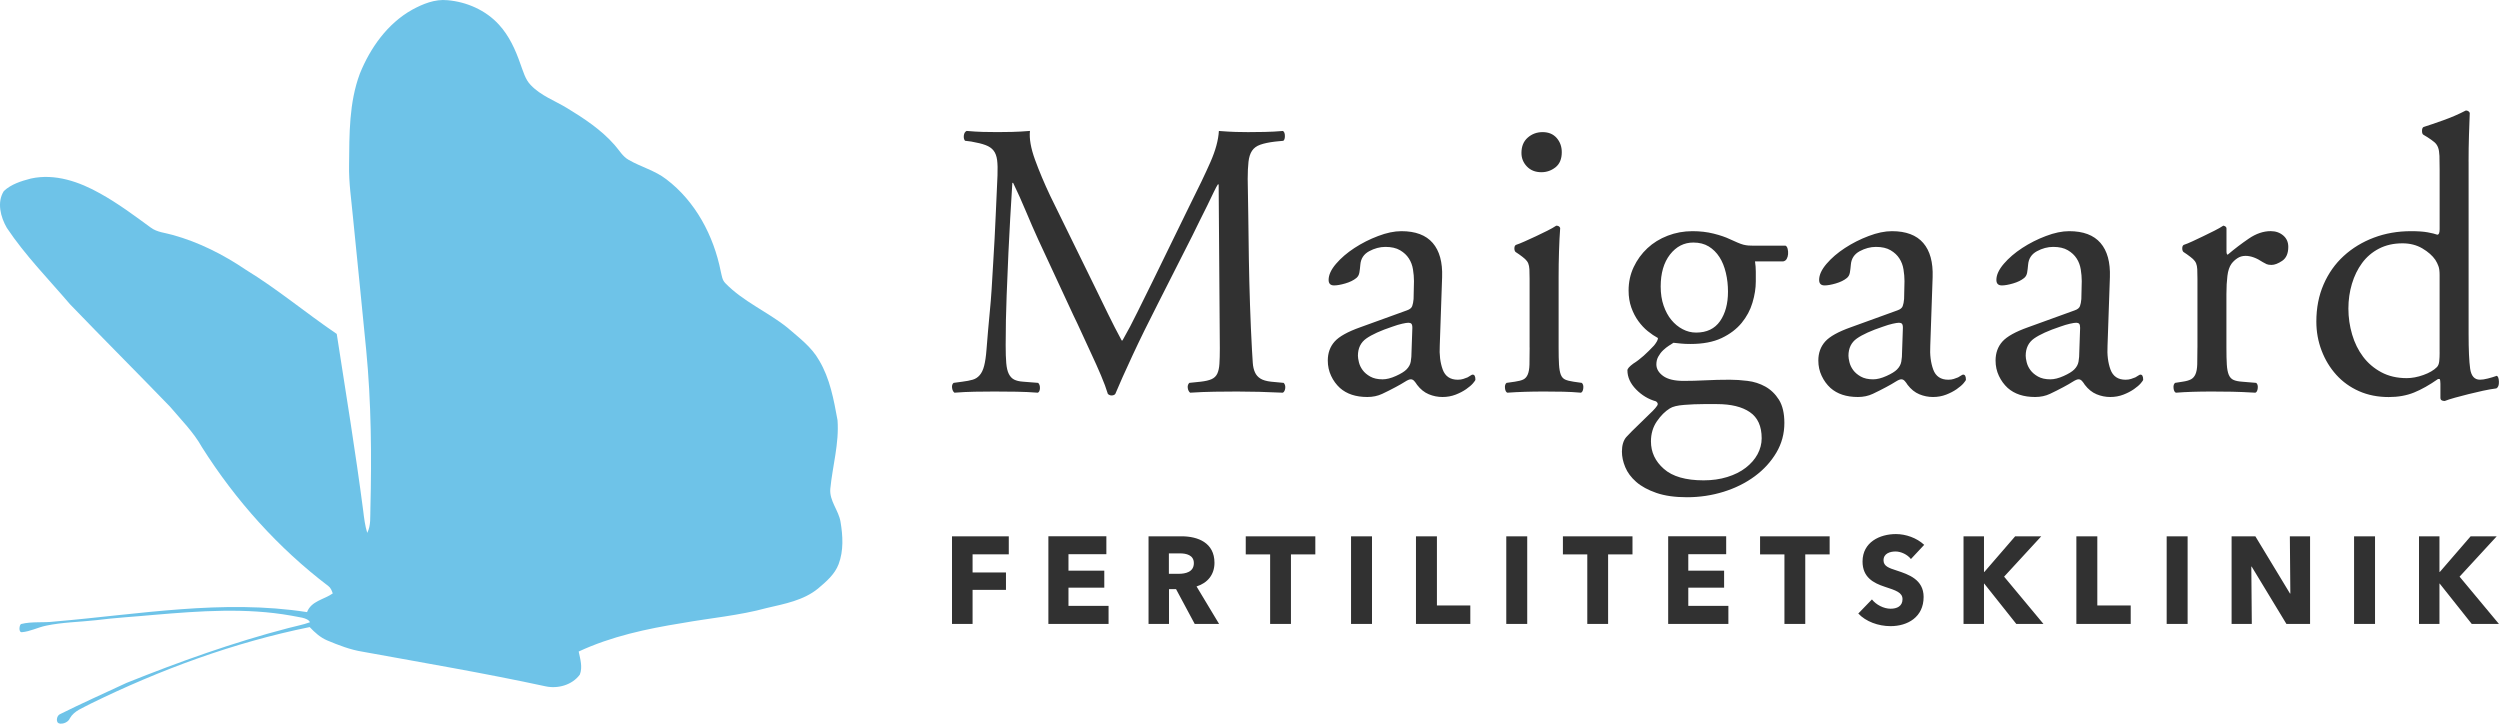
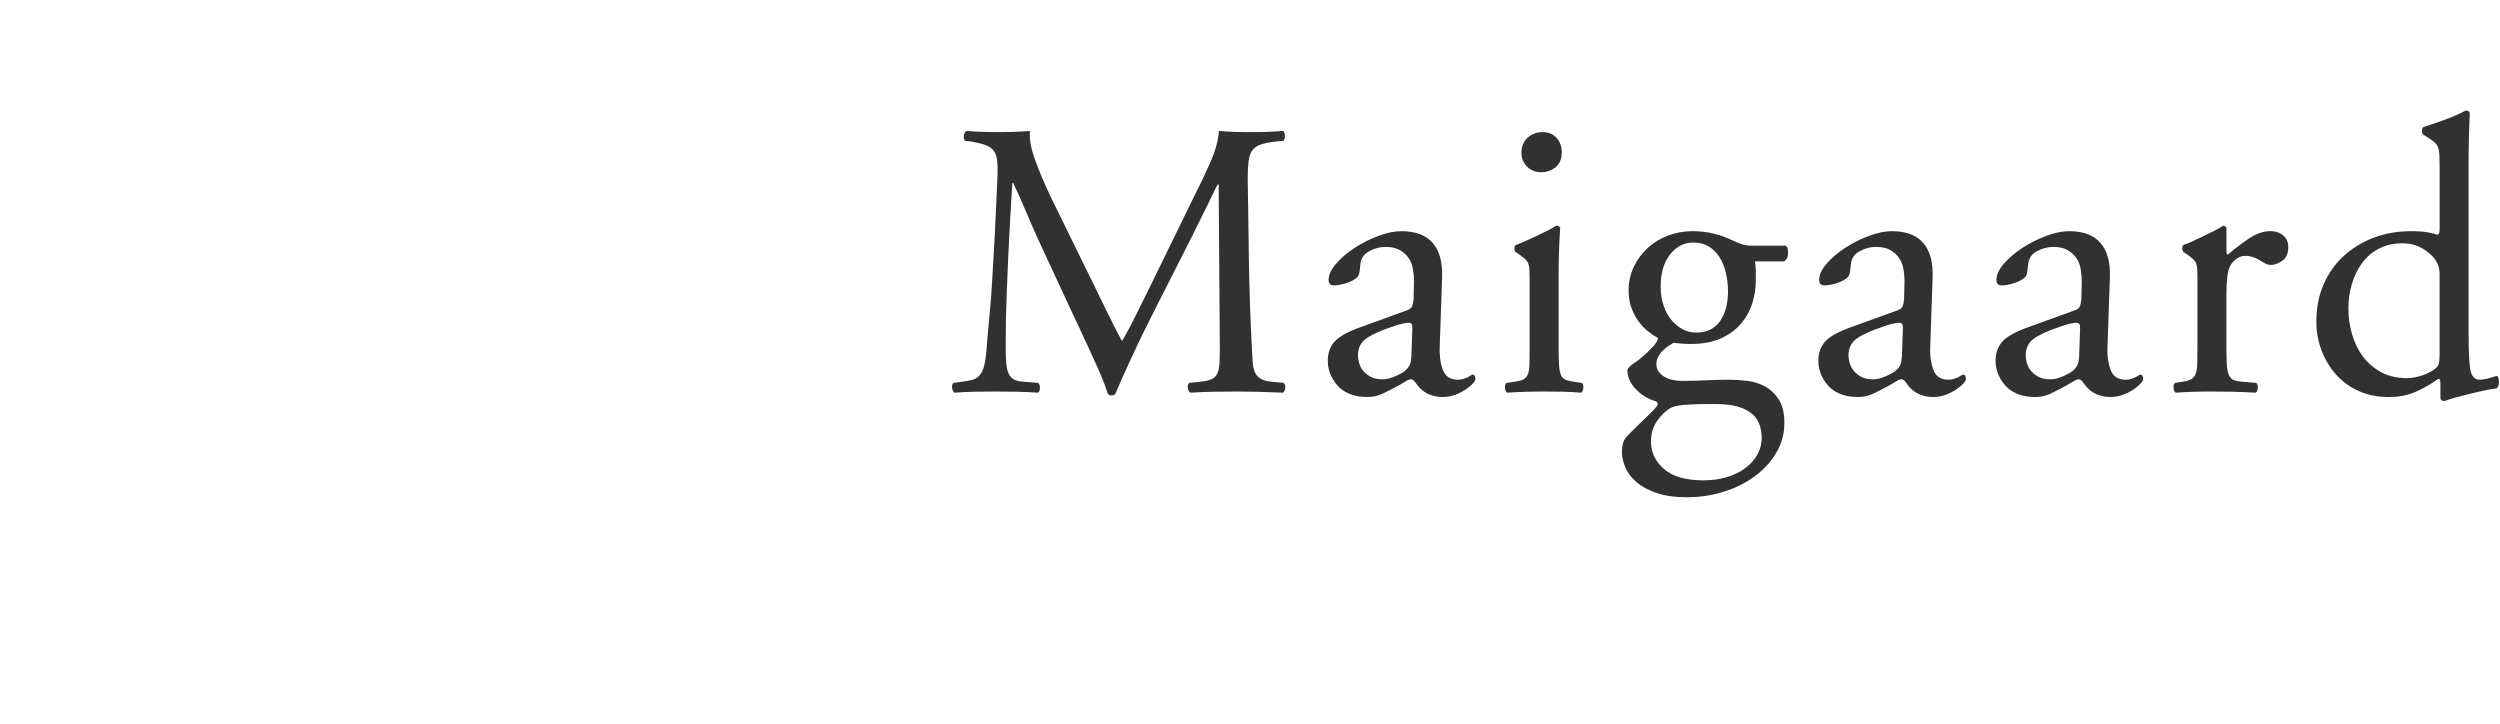
<svg xmlns="http://www.w3.org/2000/svg" width="190" height="55" viewBox="0 0 190 55" fill="none">
  <path fill-rule="evenodd" clip-rule="evenodd" d="M79.814 14.879C79.363 13.924 78.977 13.007 78.658 12.131C78.34 11.256 78.216 10.527 78.277 9.95C77.781 9.99 77.331 10.016 76.924 10.025C76.521 10.034 76.149 10.039 75.812 10.039C75.436 10.039 75.064 10.034 74.696 10.025C74.329 10.016 73.917 9.99 73.461 9.95C73.343 10.011 73.273 10.126 73.252 10.294C73.231 10.464 73.261 10.597 73.341 10.698L73.817 10.758C74.273 10.838 74.636 10.926 74.903 11.027C75.17 11.127 75.375 11.265 75.512 11.445C75.652 11.624 75.74 11.863 75.78 12.162C75.819 12.46 75.828 12.848 75.81 13.326C75.77 14.162 75.726 15.169 75.675 16.343C75.626 17.517 75.561 18.734 75.482 19.988C75.442 20.725 75.403 21.391 75.363 21.988C75.324 22.586 75.28 23.139 75.228 23.646C75.18 24.153 75.133 24.641 75.094 25.11C75.054 25.577 75.015 26.06 74.975 26.56C74.936 27.078 74.875 27.491 74.796 27.799C74.717 28.108 74.603 28.348 74.454 28.516C74.305 28.687 74.126 28.801 73.919 28.859C73.71 28.92 73.448 28.969 73.131 29.009L72.476 29.098C72.376 29.177 72.336 29.301 72.357 29.471C72.378 29.642 72.436 29.765 72.536 29.845C73.052 29.805 73.568 29.779 74.082 29.77C74.598 29.761 75.094 29.756 75.57 29.756C76.145 29.756 76.71 29.761 77.265 29.77C77.821 29.779 78.356 29.805 78.872 29.845C78.972 29.805 79.025 29.695 79.035 29.515C79.044 29.336 79 29.196 78.9 29.098L77.77 29.009C77.472 28.99 77.24 28.934 77.07 28.845C76.9 28.757 76.768 28.612 76.668 28.413C76.568 28.215 76.505 27.939 76.475 27.592C76.445 27.244 76.431 26.791 76.431 26.233C76.431 24.958 76.456 23.7 76.505 22.455C76.554 21.211 76.6 20.13 76.64 19.215C76.679 18.339 76.724 17.468 76.775 16.602C76.824 15.736 76.879 14.835 76.938 13.899H76.998C77.335 14.597 77.658 15.313 77.965 16.049C78.272 16.787 78.586 17.503 78.902 18.199L81.579 23.963C81.757 24.323 81.964 24.764 82.204 25.292C82.441 25.82 82.69 26.357 82.948 26.905C83.206 27.454 83.448 27.996 83.676 28.533C83.904 29.07 84.078 29.539 84.197 29.936C84.236 29.975 84.28 30.006 84.331 30.024C84.38 30.046 84.427 30.055 84.466 30.055C84.606 30.055 84.704 30.015 84.764 29.936C84.903 29.597 85.087 29.175 85.315 28.666C85.543 28.157 85.796 27.606 86.073 27.008C86.35 26.41 86.654 25.778 86.98 25.112C87.308 24.444 87.64 23.784 87.977 23.125L90.626 17.898C90.765 17.599 90.937 17.247 91.146 16.838C91.356 16.429 91.553 16.032 91.742 15.643C91.93 15.255 92.1 14.905 92.246 14.597C92.395 14.288 92.5 14.095 92.558 14.015H92.618L92.707 26.471C92.707 26.95 92.697 27.342 92.676 27.65C92.658 27.958 92.602 28.208 92.514 28.397C92.425 28.586 92.281 28.726 92.083 28.815C91.886 28.904 91.607 28.969 91.251 29.009L90.388 29.098C90.288 29.198 90.249 29.326 90.27 29.485C90.291 29.644 90.349 29.763 90.449 29.845C91.063 29.805 91.688 29.779 92.318 29.77C92.948 29.761 93.513 29.756 94.018 29.756C95.108 29.756 96.269 29.786 97.499 29.845C97.599 29.784 97.657 29.67 97.678 29.502C97.696 29.331 97.657 29.198 97.559 29.098L96.608 29.009C96.25 28.969 95.978 28.89 95.79 28.771C95.601 28.652 95.462 28.493 95.374 28.292C95.285 28.094 95.229 27.853 95.211 27.575C95.19 27.297 95.171 26.968 95.15 26.59C95.09 25.514 95.041 24.379 95.001 23.186C94.962 21.991 94.932 20.816 94.913 19.661C94.892 18.505 94.878 17.405 94.869 16.359C94.86 15.313 94.843 14.393 94.825 13.597C94.825 13.079 94.846 12.647 94.885 12.297C94.925 11.949 95.013 11.669 95.153 11.461C95.292 11.251 95.499 11.097 95.778 10.999C96.055 10.898 96.431 10.819 96.908 10.761L97.534 10.7C97.613 10.639 97.652 10.52 97.652 10.34C97.652 10.142 97.603 10.011 97.503 9.953C97.048 9.992 96.587 10.018 96.12 10.027C95.653 10.037 95.232 10.041 94.855 10.041C94.557 10.041 94.246 10.037 93.909 10.027C93.572 10.018 93.146 9.992 92.635 9.953C92.595 10.651 92.381 11.435 91.995 12.313C91.609 13.189 91.072 14.314 90.379 15.689L87.594 21.395C87.217 22.152 86.84 22.913 86.464 23.681C86.092 24.447 85.706 25.18 85.308 25.876H85.248C84.889 25.217 84.548 24.547 84.21 23.858C83.873 23.172 83.536 22.479 83.199 21.783L79.814 14.879ZM103.381 24.872C102.43 25.21 101.779 25.57 101.433 25.957C101.086 26.345 100.912 26.828 100.912 27.4C100.912 27.818 100.996 28.206 101.165 28.565C101.333 28.925 101.556 29.228 101.835 29.485C102.351 29.943 103.044 30.172 103.918 30.172C104.335 30.172 104.711 30.092 105.048 29.933C105.386 29.775 105.723 29.604 106.06 29.424C106.357 29.266 106.599 29.126 106.788 29.006C106.976 28.887 107.12 28.827 107.22 28.827C107.32 28.827 107.408 28.871 107.487 28.962C107.566 29.051 107.636 29.147 107.697 29.247C107.955 29.585 108.252 29.824 108.59 29.964C108.927 30.104 109.273 30.172 109.631 30.172C109.989 30.172 110.319 30.111 110.629 29.992C110.936 29.873 111.203 29.733 111.431 29.574C111.659 29.415 111.833 29.266 111.952 29.126C112.07 28.985 112.131 28.897 112.131 28.857C112.131 28.598 112.061 28.47 111.921 28.47C111.882 28.47 111.828 28.495 111.759 28.544C111.689 28.593 111.615 28.638 111.536 28.68C111.436 28.719 111.326 28.759 111.208 28.799C111.089 28.838 110.95 28.859 110.791 28.859C110.217 28.859 109.834 28.6 109.645 28.082C109.457 27.564 109.382 26.957 109.422 26.261L109.601 21.064C109.641 19.929 109.403 19.063 108.887 18.465C108.371 17.867 107.578 17.569 106.506 17.569C105.971 17.569 105.381 17.692 104.737 17.938C104.093 18.18 103.493 18.486 102.937 18.848C102.381 19.212 101.916 19.609 101.54 20.048C101.163 20.487 100.975 20.896 100.975 21.274C100.975 21.552 101.114 21.692 101.391 21.692C101.61 21.692 101.891 21.643 102.24 21.542C102.586 21.442 102.87 21.304 103.088 21.125C103.207 21.024 103.281 20.891 103.312 20.721C103.342 20.55 103.365 20.347 103.386 20.109C103.425 19.651 103.649 19.313 104.056 19.093C104.462 18.874 104.874 18.764 105.29 18.764C105.746 18.764 106.118 18.848 106.406 19.019C106.695 19.189 106.918 19.397 107.076 19.647C107.234 19.889 107.339 20.17 107.387 20.478C107.436 20.786 107.462 21.08 107.462 21.358L107.432 22.726C107.413 22.946 107.378 23.125 107.327 23.263C107.278 23.403 107.143 23.513 106.925 23.588L103.381 24.872ZM103.202 27.038C103.202 26.462 103.416 26.023 103.842 25.724C104.267 25.425 104.927 25.126 105.82 24.827C106.097 24.727 106.346 24.652 106.564 24.603C106.783 24.554 106.941 24.529 107.041 24.529C107.141 24.529 107.215 24.554 107.264 24.603C107.313 24.652 107.339 24.757 107.339 24.916L107.278 26.679C107.278 26.996 107.257 27.267 107.218 27.484C107.178 27.704 107.069 27.902 106.89 28.082C106.732 28.241 106.464 28.407 106.088 28.575C105.711 28.745 105.374 28.829 105.076 28.829C104.7 28.829 104.388 28.759 104.139 28.619C103.89 28.479 103.697 28.315 103.56 28.126C103.421 27.937 103.328 27.739 103.277 27.529C103.228 27.321 103.202 27.157 103.202 27.038ZM116.253 26.41C116.253 26.947 116.249 27.381 116.239 27.711C116.23 28.04 116.183 28.292 116.104 28.472C116.025 28.652 115.911 28.775 115.763 28.845C115.614 28.916 115.4 28.969 115.123 29.009L114.498 29.098C114.398 29.177 114.358 29.312 114.379 29.502C114.4 29.691 114.458 29.805 114.558 29.845C115.391 29.784 116.323 29.756 117.355 29.756C117.871 29.756 118.353 29.761 118.799 29.77C119.246 29.779 119.697 29.805 120.152 29.845C120.252 29.805 120.311 29.691 120.331 29.502C120.35 29.312 120.311 29.177 120.213 29.098L119.587 29.009C119.311 28.969 119.097 28.913 118.948 28.845C118.799 28.775 118.69 28.652 118.62 28.472C118.55 28.292 118.506 28.038 118.485 27.711C118.464 27.381 118.455 26.95 118.455 26.41V21.033C118.455 20.417 118.464 19.775 118.485 19.107C118.506 18.439 118.534 17.849 118.574 17.331C118.534 17.212 118.434 17.151 118.276 17.151C118.097 17.27 117.869 17.401 117.592 17.538C117.316 17.678 117.027 17.816 116.73 17.956C116.432 18.096 116.151 18.225 115.881 18.344C115.614 18.463 115.391 18.554 115.212 18.612C115.132 18.652 115.093 18.741 115.093 18.881C115.093 19 115.123 19.089 115.181 19.149L115.449 19.329C115.646 19.469 115.8 19.588 115.909 19.689C116.018 19.789 116.097 19.899 116.146 20.018C116.195 20.137 116.225 20.286 116.235 20.466C116.244 20.646 116.249 20.884 116.249 21.183V26.41H116.253ZM117.237 10.041C116.8 10.041 116.423 10.182 116.107 10.46C115.79 10.737 115.63 11.127 115.63 11.624C115.63 12.024 115.77 12.367 116.046 12.654C116.323 12.944 116.69 13.088 117.146 13.088C117.544 13.088 117.899 12.965 118.218 12.715C118.534 12.465 118.695 12.082 118.695 11.564C118.695 11.146 118.567 10.786 118.309 10.488C118.048 10.191 117.692 10.041 117.237 10.041ZM133.292 18.673C133.134 18.673 132.994 18.668 132.876 18.659C132.757 18.65 132.634 18.629 132.504 18.598C132.376 18.563 132.232 18.514 132.071 18.444C131.913 18.369 131.713 18.285 131.476 18.18C131.139 18.017 130.723 17.877 130.227 17.753C129.732 17.629 129.197 17.569 128.621 17.569C127.967 17.569 127.342 17.683 126.747 17.912C126.151 18.141 125.635 18.46 125.2 18.867C124.763 19.275 124.417 19.754 124.159 20.3C123.901 20.849 123.773 21.44 123.773 22.077C123.773 22.556 123.842 22.988 123.982 23.378C124.121 23.765 124.298 24.108 124.517 24.407C124.735 24.706 124.972 24.96 125.231 25.168C125.489 25.378 125.747 25.551 126.005 25.691C126.005 25.771 125.975 25.859 125.916 25.96C125.856 26.06 125.789 26.158 125.707 26.259C125.449 26.536 125.186 26.796 124.919 27.036C124.652 27.274 124.389 27.475 124.131 27.634C123.833 27.853 123.684 28.021 123.684 28.143C123.684 28.661 123.903 29.144 124.34 29.593C124.777 30.041 125.282 30.344 125.856 30.503C125.996 30.604 126.026 30.713 125.944 30.832C125.865 30.951 125.756 31.082 125.617 31.22C125.279 31.558 124.921 31.906 124.545 32.266C124.168 32.625 123.849 32.943 123.594 33.221C123.375 33.48 123.266 33.849 123.266 34.325C123.266 34.703 123.35 35.098 123.519 35.504C123.687 35.913 123.966 36.286 124.352 36.625C124.738 36.963 125.249 37.241 125.884 37.461C126.519 37.68 127.293 37.79 128.204 37.79C129.176 37.79 130.109 37.65 131.002 37.372C131.894 37.094 132.683 36.699 133.366 36.193C134.05 35.686 134.596 35.089 135.003 34.4C135.41 33.713 135.612 32.962 135.612 32.144C135.612 31.407 135.473 30.821 135.201 30.382C134.924 29.943 134.575 29.609 134.164 29.38C133.748 29.151 133.301 29.006 132.815 28.948C132.334 28.887 131.887 28.859 131.471 28.859C130.822 28.859 130.202 28.873 129.606 28.904C129.016 28.934 128.467 28.948 127.951 28.948C127.263 28.948 126.747 28.824 126.4 28.575C126.058 28.325 125.884 28.033 125.884 27.694C125.884 27.475 125.933 27.276 126.033 27.097C126.133 26.917 126.251 26.758 126.4 26.618C126.549 26.478 126.693 26.364 126.833 26.275C126.967 26.186 127.086 26.111 127.184 26.051C127.363 26.072 127.551 26.09 127.758 26.111C127.967 26.133 128.204 26.142 128.481 26.142C129.423 26.142 130.211 25.992 130.841 25.694C131.471 25.395 131.976 25.012 132.364 24.543C132.745 24.076 133.024 23.562 133.187 23.004C133.355 22.446 133.441 21.909 133.441 21.391C133.441 21.131 133.441 20.882 133.441 20.643C133.441 20.384 133.42 20.125 133.38 19.866H135.522C135.64 19.845 135.731 19.782 135.789 19.677C135.849 19.572 135.884 19.448 135.894 19.313C135.903 19.173 135.894 19.044 135.863 18.921C135.833 18.792 135.78 18.71 135.701 18.671H133.292V18.673ZM130.485 30.711C131.557 30.711 132.394 30.914 132.99 31.323C133.589 31.731 133.887 32.392 133.887 33.309C133.887 33.727 133.782 34.131 133.575 34.519C133.366 34.906 133.064 35.25 132.678 35.548C132.292 35.847 131.825 36.081 131.276 36.251C130.729 36.422 130.125 36.506 129.472 36.506C128.118 36.506 127.112 36.216 126.458 35.639C125.798 35.063 125.472 34.365 125.472 33.547C125.472 32.971 125.621 32.462 125.919 32.025C126.221 31.586 126.549 31.259 126.905 31.04C127.123 30.9 127.484 30.811 127.995 30.772C128.5 30.732 128.997 30.711 129.472 30.711H130.485ZM128.904 25.276C128.546 25.276 128.209 25.192 127.884 25.021C127.556 24.851 127.274 24.617 127.026 24.318C126.777 24.02 126.584 23.655 126.435 23.228C126.286 22.801 126.212 22.317 126.212 21.778C126.212 20.763 126.449 19.95 126.921 19.343C127.398 18.736 127.986 18.433 128.695 18.433C129.151 18.433 129.539 18.533 129.865 18.731C130.188 18.93 130.46 19.198 130.678 19.537C130.897 19.875 131.055 20.275 131.164 20.732C131.274 21.19 131.327 21.669 131.327 22.166C131.327 23.081 131.125 23.828 130.723 24.407C130.318 24.986 129.713 25.276 128.904 25.276ZM140.662 24.872C139.711 25.21 139.06 25.57 138.714 25.957C138.368 26.345 138.193 26.828 138.193 27.4C138.193 27.818 138.277 28.206 138.447 28.565C138.616 28.925 138.837 29.228 139.116 29.485C139.632 29.943 140.325 30.172 141.2 30.172C141.616 30.172 141.992 30.092 142.33 29.933C142.667 29.775 143.004 29.604 143.341 29.424C143.639 29.266 143.88 29.126 144.069 29.006C144.257 28.887 144.401 28.827 144.499 28.827C144.599 28.827 144.687 28.871 144.766 28.962C144.845 29.051 144.915 29.147 144.976 29.247C145.234 29.585 145.531 29.824 145.868 29.964C146.206 30.104 146.552 30.172 146.91 30.172C147.268 30.172 147.598 30.111 147.908 29.992C148.214 29.873 148.482 29.733 148.71 29.574C148.938 29.415 149.112 29.266 149.231 29.126C149.349 28.985 149.41 28.897 149.41 28.857C149.41 28.598 149.34 28.47 149.2 28.47C149.161 28.47 149.107 28.495 149.038 28.544C148.968 28.593 148.893 28.638 148.814 28.68C148.714 28.719 148.605 28.759 148.487 28.799C148.368 28.838 148.228 28.859 148.07 28.859C147.496 28.859 147.112 28.6 146.924 28.082C146.736 27.564 146.661 26.957 146.701 26.261L146.88 21.064C146.919 19.929 146.682 19.063 146.166 18.465C145.65 17.867 144.857 17.569 143.785 17.569C143.25 17.569 142.66 17.692 142.016 17.938C141.372 18.18 140.772 18.486 140.216 18.848C139.66 19.212 139.195 19.609 138.819 20.048C138.442 20.487 138.254 20.896 138.254 21.274C138.254 21.552 138.393 21.692 138.67 21.692C138.888 21.692 139.17 21.643 139.518 21.542C139.865 21.442 140.149 21.304 140.367 21.125C140.486 21.024 140.56 20.891 140.59 20.721C140.621 20.55 140.644 20.347 140.665 20.109C140.704 19.651 140.928 19.313 141.334 19.093C141.741 18.874 142.153 18.764 142.569 18.764C143.025 18.764 143.397 18.848 143.685 19.019C143.973 19.189 144.197 19.397 144.355 19.647C144.513 19.889 144.618 20.17 144.666 20.478C144.715 20.786 144.741 21.08 144.741 21.358L144.711 22.726C144.692 22.946 144.657 23.125 144.606 23.263C144.557 23.403 144.422 23.513 144.204 23.588L140.662 24.872ZM140.483 27.038C140.483 26.462 140.697 26.023 141.123 25.724C141.548 25.425 142.209 25.126 143.102 24.827C143.378 24.727 143.627 24.652 143.846 24.603C144.064 24.554 144.222 24.529 144.322 24.529C144.422 24.529 144.497 24.554 144.545 24.603C144.594 24.652 144.62 24.757 144.62 24.916L144.559 26.679C144.559 26.996 144.541 27.267 144.499 27.484C144.459 27.704 144.35 27.902 144.171 28.082C144.013 28.241 143.746 28.407 143.369 28.575C142.992 28.745 142.655 28.829 142.357 28.829C141.981 28.829 141.669 28.759 141.42 28.619C141.172 28.479 140.979 28.315 140.841 28.126C140.702 27.937 140.609 27.739 140.558 27.529C140.509 27.321 140.483 27.157 140.483 27.038ZM154.132 24.872C153.181 25.21 152.53 25.57 152.183 25.957C151.837 26.345 151.663 26.828 151.663 27.4C151.663 27.818 151.746 28.206 151.916 28.565C152.086 28.925 152.307 29.228 152.586 29.485C153.102 29.943 153.795 30.172 154.669 30.172C155.085 30.172 155.462 30.092 155.799 29.933C156.136 29.775 156.473 29.604 156.811 29.424C157.108 29.266 157.35 29.126 157.538 29.006C157.727 28.887 157.871 28.827 157.971 28.827C158.071 28.827 158.159 28.871 158.238 28.962C158.317 29.051 158.387 29.147 158.447 29.247C158.706 29.585 159.003 29.824 159.34 29.964C159.677 30.104 160.024 30.172 160.382 30.172C160.74 30.172 161.07 30.111 161.379 29.992C161.686 29.873 161.954 29.733 162.182 29.574C162.409 29.415 162.584 29.266 162.702 29.126C162.821 28.985 162.881 28.897 162.881 28.857C162.881 28.598 162.812 28.47 162.672 28.47C162.633 28.47 162.579 28.495 162.509 28.544C162.44 28.593 162.365 28.638 162.286 28.68C162.186 28.719 162.077 28.759 161.958 28.799C161.84 28.838 161.7 28.859 161.542 28.859C160.968 28.859 160.584 28.6 160.396 28.082C160.208 27.564 160.133 26.957 160.173 26.261L160.352 21.064C160.391 19.929 160.154 19.063 159.638 18.465C159.122 17.867 158.329 17.569 157.257 17.569C156.722 17.569 156.132 17.692 155.488 17.938C154.843 18.18 154.244 18.486 153.688 18.848C153.132 19.212 152.667 19.609 152.29 20.048C151.914 20.487 151.725 20.896 151.725 21.274C151.725 21.552 151.865 21.692 152.142 21.692C152.36 21.692 152.642 21.643 152.99 21.542C153.337 21.442 153.62 21.304 153.839 21.125C153.958 21.024 154.032 20.891 154.062 20.721C154.092 20.55 154.116 20.347 154.137 20.109C154.176 19.651 154.399 19.313 154.806 19.093C155.213 18.874 155.625 18.764 156.041 18.764C156.497 18.764 156.869 18.848 157.157 19.019C157.445 19.189 157.668 19.397 157.827 19.647C157.985 19.889 158.089 20.17 158.138 20.478C158.187 20.786 158.213 21.08 158.213 21.358L158.182 22.726C158.164 22.946 158.129 23.125 158.078 23.263C158.029 23.403 157.894 23.513 157.675 23.588L154.132 24.872ZM153.953 27.038C153.953 26.462 154.167 26.023 154.592 25.724C155.018 25.425 155.678 25.126 156.571 24.827C156.848 24.727 157.097 24.652 157.315 24.603C157.534 24.554 157.692 24.529 157.792 24.529C157.892 24.529 157.966 24.554 158.015 24.603C158.064 24.652 158.089 24.757 158.089 24.916L158.029 26.679C158.029 26.996 158.01 27.267 157.968 27.484C157.929 27.704 157.82 27.902 157.641 28.082C157.482 28.241 157.215 28.407 156.838 28.575C156.462 28.745 156.125 28.829 155.827 28.829C155.45 28.829 155.139 28.759 154.89 28.619C154.641 28.479 154.448 28.315 154.311 28.126C154.171 27.937 154.078 27.739 154.027 27.529C153.976 27.321 153.953 27.157 153.953 27.038ZM167.004 26.41C167.004 26.947 166.999 27.377 166.99 27.694C166.981 28.012 166.934 28.262 166.855 28.442C166.776 28.621 166.662 28.75 166.513 28.829C166.364 28.909 166.151 28.969 165.874 29.009L165.309 29.098C165.209 29.177 165.169 29.312 165.19 29.502C165.211 29.691 165.269 29.805 165.369 29.845C166.144 29.784 167.055 29.756 168.106 29.756C168.622 29.756 169.127 29.761 169.624 29.77C170.12 29.779 170.715 29.805 171.41 29.845C171.51 29.805 171.568 29.691 171.589 29.502C171.61 29.312 171.568 29.177 171.47 29.098L170.399 29.009C170.122 28.99 169.903 28.944 169.745 28.873C169.587 28.803 169.469 28.675 169.387 28.486C169.308 28.297 169.259 28.038 169.238 27.708C169.217 27.379 169.208 26.947 169.208 26.408V22.346C169.208 21.827 169.234 21.37 169.283 20.97C169.331 20.571 169.436 20.263 169.594 20.044C169.713 19.885 169.861 19.745 170.041 19.626C170.22 19.506 170.426 19.446 170.666 19.446C171.064 19.446 171.498 19.605 171.975 19.924C172.075 19.985 172.168 20.034 172.259 20.074C172.347 20.113 172.473 20.134 172.631 20.134C172.868 20.134 173.142 20.029 173.449 19.822C173.756 19.612 173.91 19.259 173.91 18.762C173.91 18.402 173.782 18.115 173.524 17.895C173.265 17.676 172.949 17.566 172.573 17.566C172.017 17.566 171.461 17.756 170.908 18.134C170.352 18.512 169.817 18.921 169.301 19.359C169.241 19.341 169.213 19.25 169.213 19.091V17.359C169.213 17.258 169.134 17.188 168.976 17.148C168.797 17.267 168.569 17.398 168.292 17.536C168.015 17.676 167.732 17.814 167.443 17.954C167.155 18.094 166.883 18.222 166.625 18.341C166.367 18.46 166.148 18.552 165.969 18.61C165.89 18.65 165.851 18.738 165.851 18.878C165.851 18.997 165.881 19.086 165.939 19.147L166.206 19.327C166.404 19.467 166.557 19.586 166.667 19.686C166.776 19.787 166.855 19.896 166.904 20.015C166.953 20.135 166.983 20.284 166.992 20.464C167.002 20.643 167.006 20.882 167.006 21.18V26.41H167.004ZM187.612 12.28C187.612 11.622 187.621 10.957 187.642 10.28C187.663 9.603 187.681 9.035 187.702 8.578C187.642 8.459 187.544 8.398 187.405 8.398C186.87 8.676 186.293 8.926 185.679 9.145C185.066 9.364 184.568 9.533 184.191 9.652C184.112 9.691 184.073 9.792 184.073 9.95C184.073 10.109 184.112 10.21 184.191 10.249L184.489 10.429C184.707 10.569 184.88 10.693 185.01 10.803C185.138 10.912 185.233 11.046 185.293 11.207C185.354 11.365 185.386 11.58 185.398 11.849C185.407 12.117 185.412 12.472 185.412 12.909V17.419C185.412 17.697 185.352 17.837 185.233 17.837C185.075 17.776 184.831 17.718 184.505 17.657C184.177 17.597 183.756 17.569 183.24 17.569C182.229 17.569 181.287 17.732 180.415 18.061C179.543 18.39 178.778 18.853 178.125 19.451C177.472 20.048 176.96 20.77 176.593 21.617C176.225 22.462 176.042 23.405 176.042 24.44C176.042 25.217 176.177 25.953 176.444 26.651C176.711 27.349 177.083 27.96 177.56 28.488C178.037 29.016 178.611 29.429 179.285 29.728C179.96 30.027 180.713 30.176 181.545 30.176C182.259 30.176 182.899 30.062 183.464 29.833C184.029 29.604 184.638 29.261 185.293 28.803H185.412C185.452 28.864 185.472 28.983 185.472 29.163C185.472 29.322 185.472 29.511 185.472 29.73V30.237C185.472 30.396 185.582 30.475 185.8 30.475C185.998 30.396 186.261 30.312 186.589 30.221C186.916 30.132 187.258 30.041 187.614 29.952C187.972 29.863 188.332 29.777 188.7 29.698C189.067 29.618 189.409 29.558 189.725 29.518C189.865 29.438 189.927 29.268 189.918 29.009C189.909 28.75 189.853 28.6 189.755 28.561C189.537 28.64 189.309 28.71 189.072 28.768C188.835 28.829 188.635 28.857 188.477 28.857C188.06 28.857 187.812 28.579 187.732 28.021C187.653 27.463 187.614 26.588 187.614 25.392V12.28H187.612ZM185.412 26.798C185.412 27.036 185.403 27.256 185.382 27.454C185.361 27.652 185.303 27.802 185.203 27.902C184.966 28.14 184.624 28.341 184.177 28.5C183.731 28.659 183.31 28.738 182.912 28.738C182.178 28.738 181.534 28.589 180.978 28.29C180.422 27.991 179.962 27.599 179.595 27.111C179.227 26.623 178.95 26.06 178.762 25.423C178.574 24.785 178.478 24.129 178.478 23.452C178.478 22.796 178.567 22.168 178.746 21.57C178.925 20.973 179.183 20.445 179.52 19.988C179.857 19.53 180.283 19.166 180.799 18.897C181.315 18.629 181.91 18.493 182.585 18.493C183.159 18.493 183.666 18.622 184.103 18.881C184.54 19.14 184.866 19.43 185.084 19.747C185.184 19.906 185.263 20.064 185.321 20.226C185.382 20.384 185.41 20.613 185.41 20.912V26.798H185.412Z" fill="#313131" />
-   <path fill-rule="evenodd" clip-rule="evenodd" d="M76.668 42.133V40.759H72.352V47.419H73.916V44.832H76.454V43.505H73.916V42.131H76.668V42.133ZM84.251 47.419V46.045H81.204V44.662H83.926V43.373H81.204V42.121H84.084V40.757H79.677V47.419H84.251ZM92.651 47.419L90.938 44.57C91.781 44.305 92.3 43.668 92.3 42.773C92.3 41.25 91.049 40.759 89.79 40.759H87.289V47.419H88.844V44.775H89.381L90.798 47.419H92.651ZM90.733 42.799C90.733 43.477 90.094 43.609 89.585 43.609H88.835V42.057H89.678C90.15 42.057 90.733 42.18 90.733 42.799ZM99.965 42.133V40.759H94.677V42.133H96.53V47.419H98.112V42.133H99.965ZM104.272 47.419V40.759H102.679V47.419H104.272ZM111.744 47.419V46.017H109.206V40.759H107.614V47.419H111.744ZM116.069 47.419V40.759H114.477V47.419H116.069ZM124.069 42.133V40.759H118.781V42.133H120.634V47.419H122.216V42.133H124.069ZM131.357 47.419V46.045H128.31V44.662H131.032V43.373H128.31V42.121H131.19V40.757H126.781V47.419H131.357ZM139.053 42.133V40.759H133.765V42.133H135.617V47.419H137.2V42.133H139.053ZM146.239 41.408C145.665 40.872 144.83 40.589 144.091 40.589C142.869 40.589 141.553 41.2 141.553 42.678C141.553 43.883 142.397 44.315 143.229 44.589C144.091 44.872 144.591 45.03 144.591 45.538C144.591 46.074 144.166 46.263 143.685 46.263C143.166 46.263 142.583 45.963 142.267 45.556L141.23 46.628C141.804 47.24 142.748 47.587 143.685 47.587C144.981 47.587 146.195 46.9 146.195 45.368C146.195 44.041 145.047 43.656 144.156 43.363C143.536 43.165 143.148 43.026 143.148 42.582C143.148 42.055 143.657 41.913 144.063 41.913C144.47 41.913 144.961 42.14 145.23 42.487L146.239 41.408ZM155.303 47.419L152.312 43.826L155.136 40.759H153.153L150.81 43.469H150.783V40.759H149.228V47.419H150.783V44.352H150.801L153.239 47.419H155.303ZM161.934 47.419V46.017H159.396V40.759H157.804V47.419H161.934ZM166.259 47.419V40.759H164.667V47.419H166.259ZM175.565 47.419V40.759H174.029L174.066 45.106H174.038L171.407 40.759H169.601V47.419H171.137L171.1 43.063H171.128L173.768 47.419H175.565ZM180.502 47.419V40.759H178.909V47.419H180.502ZM189.919 47.419L186.928 43.826L189.752 40.759H187.769L185.426 43.469H185.399V40.759H183.844V47.419H185.399V44.352H185.417L187.853 47.419H189.919Z" fill="#313131" />
-   <path fill-rule="evenodd" clip-rule="evenodd" d="M31.317 0.743C32.135 0.298 33.051 -0.081 34.004 0.015C35.472 0.139 36.919 0.776 37.92 1.874C38.701 2.724 39.182 3.793 39.555 4.874C39.767 5.425 39.913 6.038 40.342 6.471C41.103 7.272 42.166 7.65 43.092 8.212C44.392 9.003 45.687 9.856 46.698 11.006C47.05 11.397 47.312 11.891 47.786 12.154C48.712 12.689 49.781 12.959 50.637 13.622C52.856 15.302 54.234 17.909 54.773 20.606C54.854 20.924 54.88 21.287 55.129 21.525C56.486 22.924 58.325 23.687 59.833 24.893C60.708 25.653 61.677 26.36 62.255 27.392C63.078 28.77 63.367 30.376 63.652 31.934C63.784 33.691 63.273 35.412 63.103 37.15C63.023 38.066 63.74 38.786 63.88 39.661C64.059 40.719 64.122 41.847 63.737 42.871C63.444 43.651 62.789 44.208 62.17 44.73C61.068 45.631 59.63 45.891 58.283 46.206C56.172 46.785 53.983 46.969 51.834 47.355C49.151 47.786 46.456 48.362 43.98 49.517C44.098 50.087 44.289 50.703 44.067 51.27C43.485 52.061 42.399 52.365 41.462 52.16C36.853 51.164 32.202 50.377 27.564 49.531C26.627 49.384 25.738 49.036 24.868 48.672C24.344 48.452 23.92 48.064 23.536 47.658C17.753 48.834 12.172 50.891 6.88 53.484C6.323 53.796 5.64 54.003 5.308 54.592C5.156 54.973 4.559 55.101 4.389 54.917C4.26 54.745 4.33 54.401 4.543 54.285C6.216 53.45 7.925 52.69 9.621 51.898C13.636 50.291 17.717 48.823 21.907 47.735C22.456 47.588 23.02 47.487 23.556 47.292C23.399 46.926 22.615 46.901 22.132 46.789C18.698 46.176 15.193 46.435 11.74 46.727C10.254 46.869 8.761 46.947 7.28 47.137C6.02 47.274 4.744 47.29 3.502 47.551C2.876 47.678 2.301 47.994 1.658 48.048C1.381 48.053 1.477 47.471 1.603 47.425C2.43 47.217 3.286 47.344 4.125 47.239C10.504 46.697 16.939 45.526 23.335 46.521C23.66 45.668 24.627 45.57 25.289 45.1C25.22 44.893 25.138 44.679 24.96 44.545C21.149 41.653 17.907 38.032 15.353 33.993C14.709 32.839 13.764 31.903 12.916 30.901C10.399 28.294 7.833 25.734 5.321 23.123C3.692 21.216 1.92 19.416 0.522 17.322C0.045 16.506 -0.253 15.37 0.294 14.518C0.853 13.995 1.619 13.758 2.344 13.57C4.175 13.164 6.037 13.815 7.619 14.708C8.969 15.458 10.207 16.381 11.451 17.291C11.931 17.656 12.557 17.689 13.119 17.854C15.111 18.402 16.979 19.348 18.685 20.504C21.094 21.975 23.261 23.798 25.593 25.379C26.285 29.851 27.017 34.319 27.602 38.805C27.671 39.374 27.739 39.947 27.909 40.498C28.205 39.926 28.125 39.269 28.151 38.65C28.249 34.627 28.218 30.592 27.829 26.583C27.511 23.241 27.159 19.902 26.831 16.561C26.709 15.217 26.499 13.875 26.53 12.521C26.552 10.198 26.523 7.803 27.35 5.595C28.143 3.635 29.445 1.796 31.317 0.743Z" fill="#6EC3E8" />
</svg>